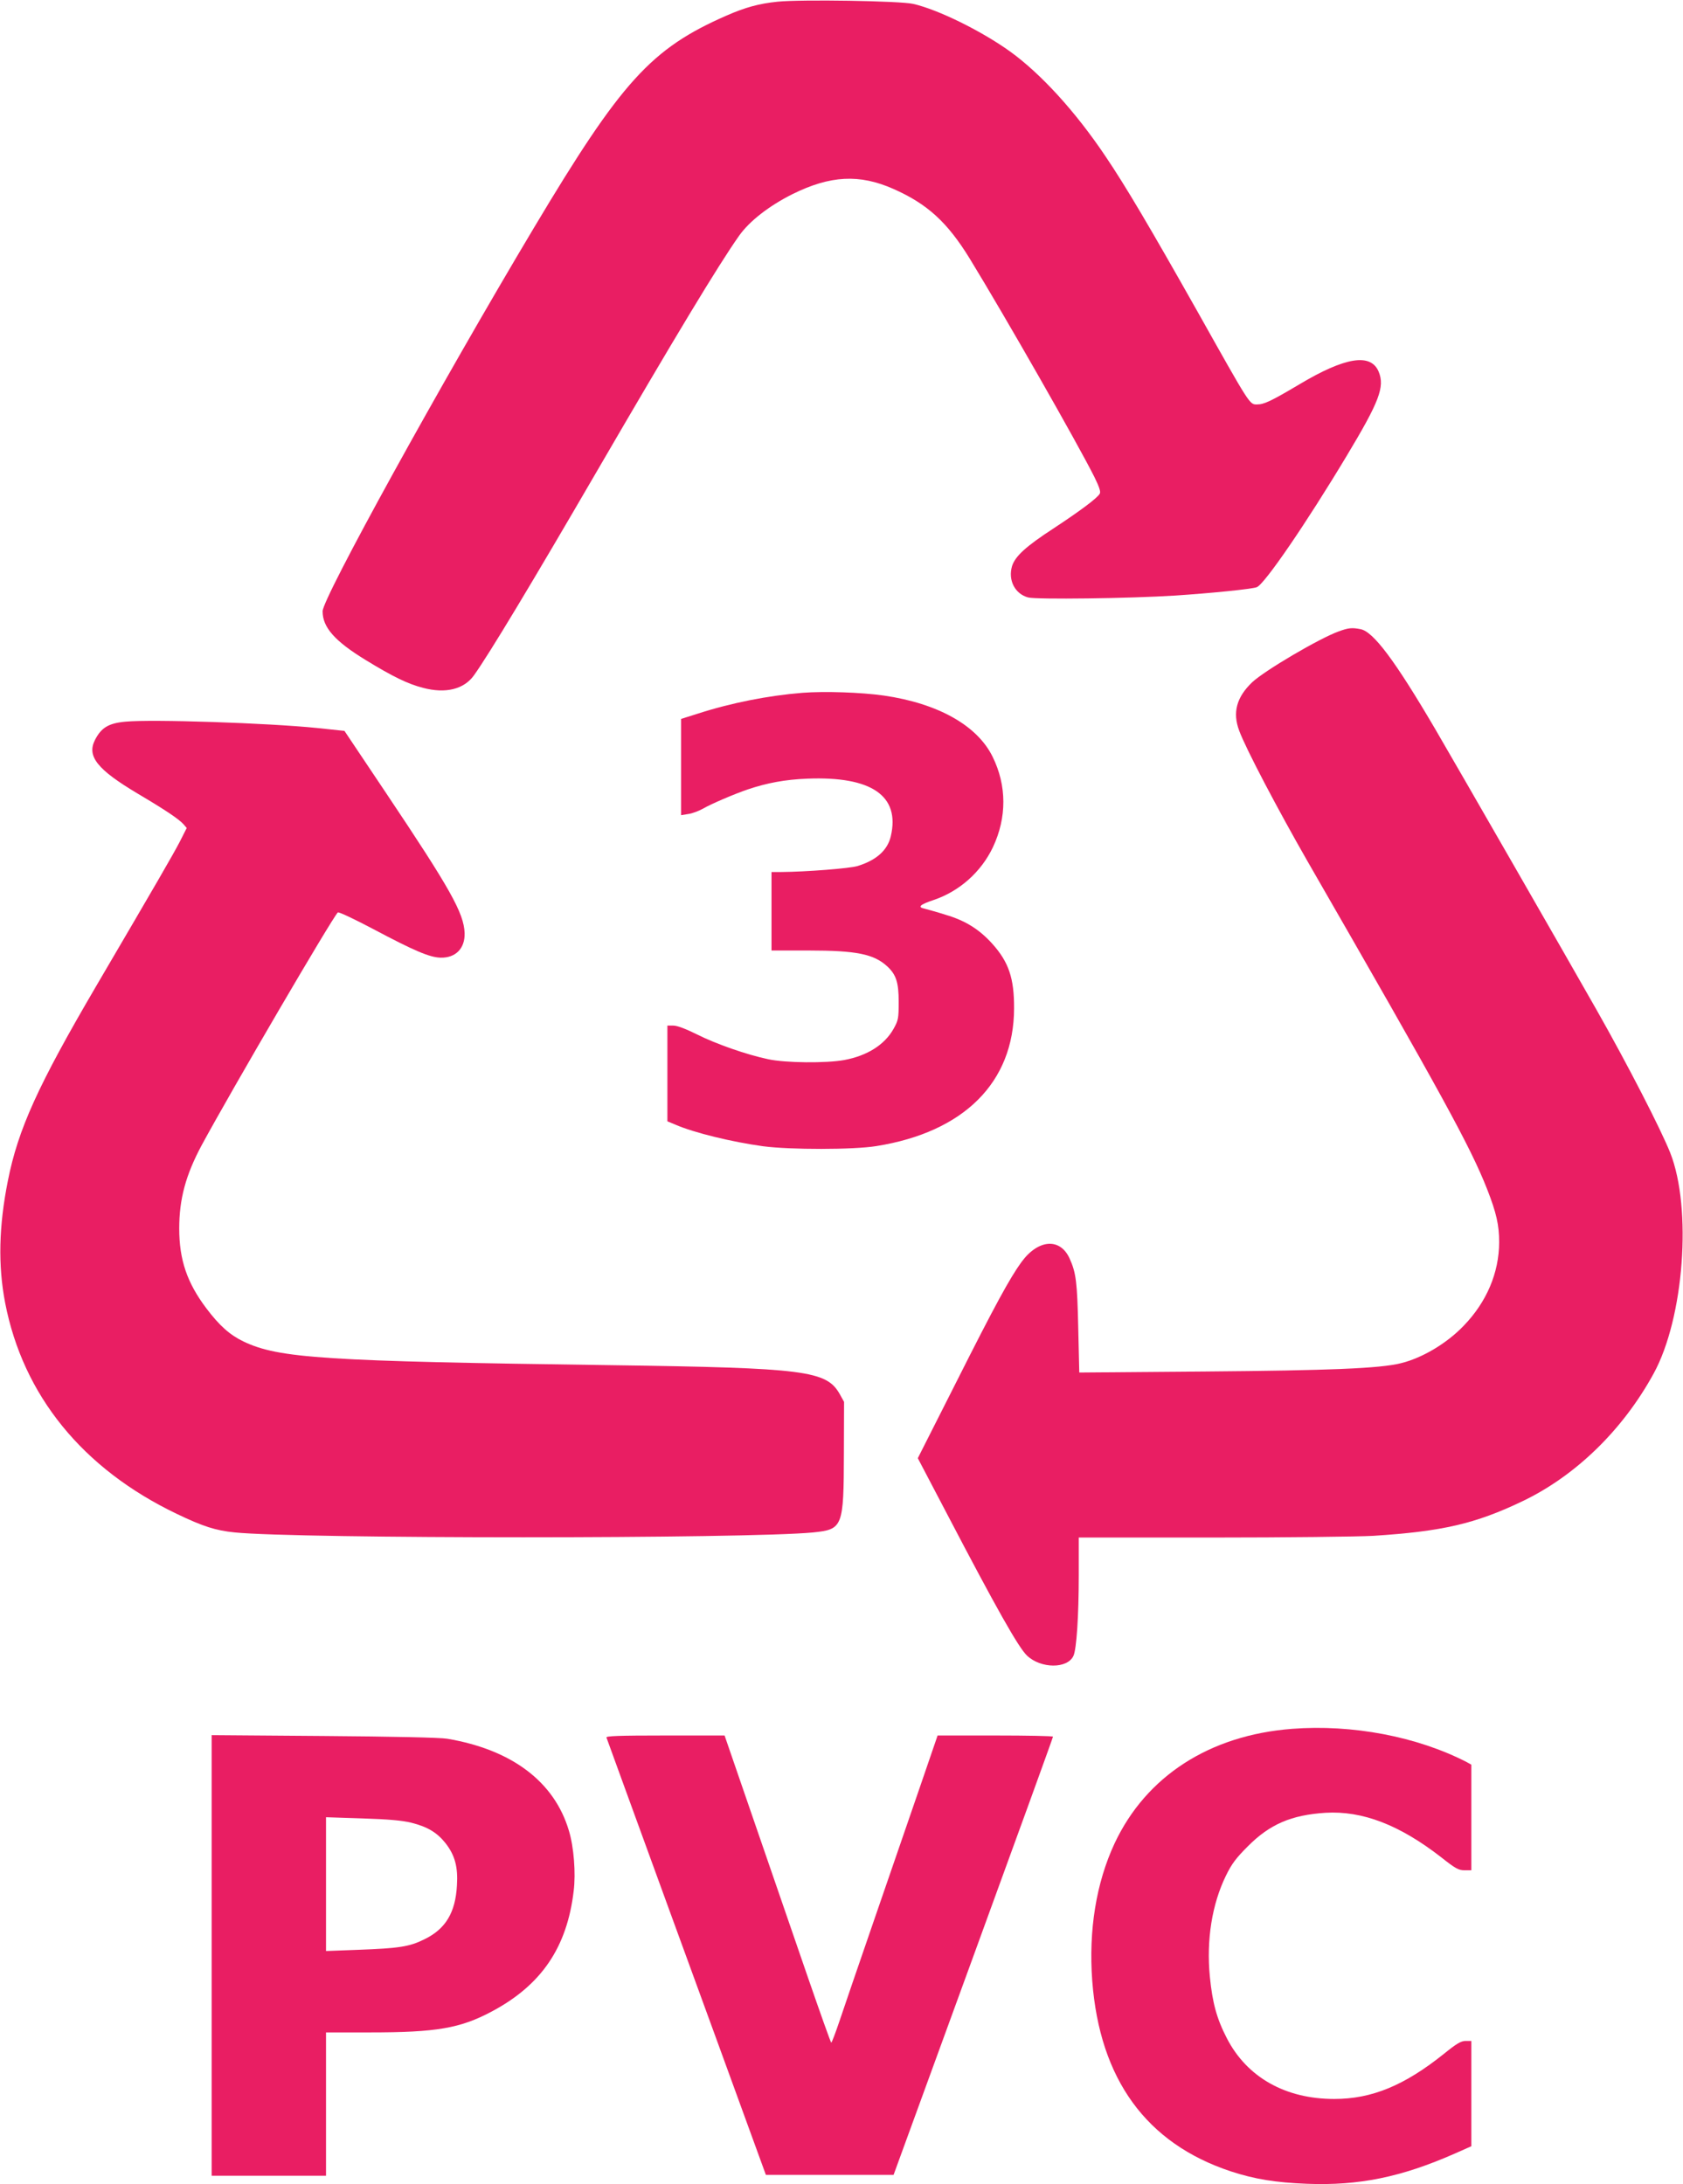
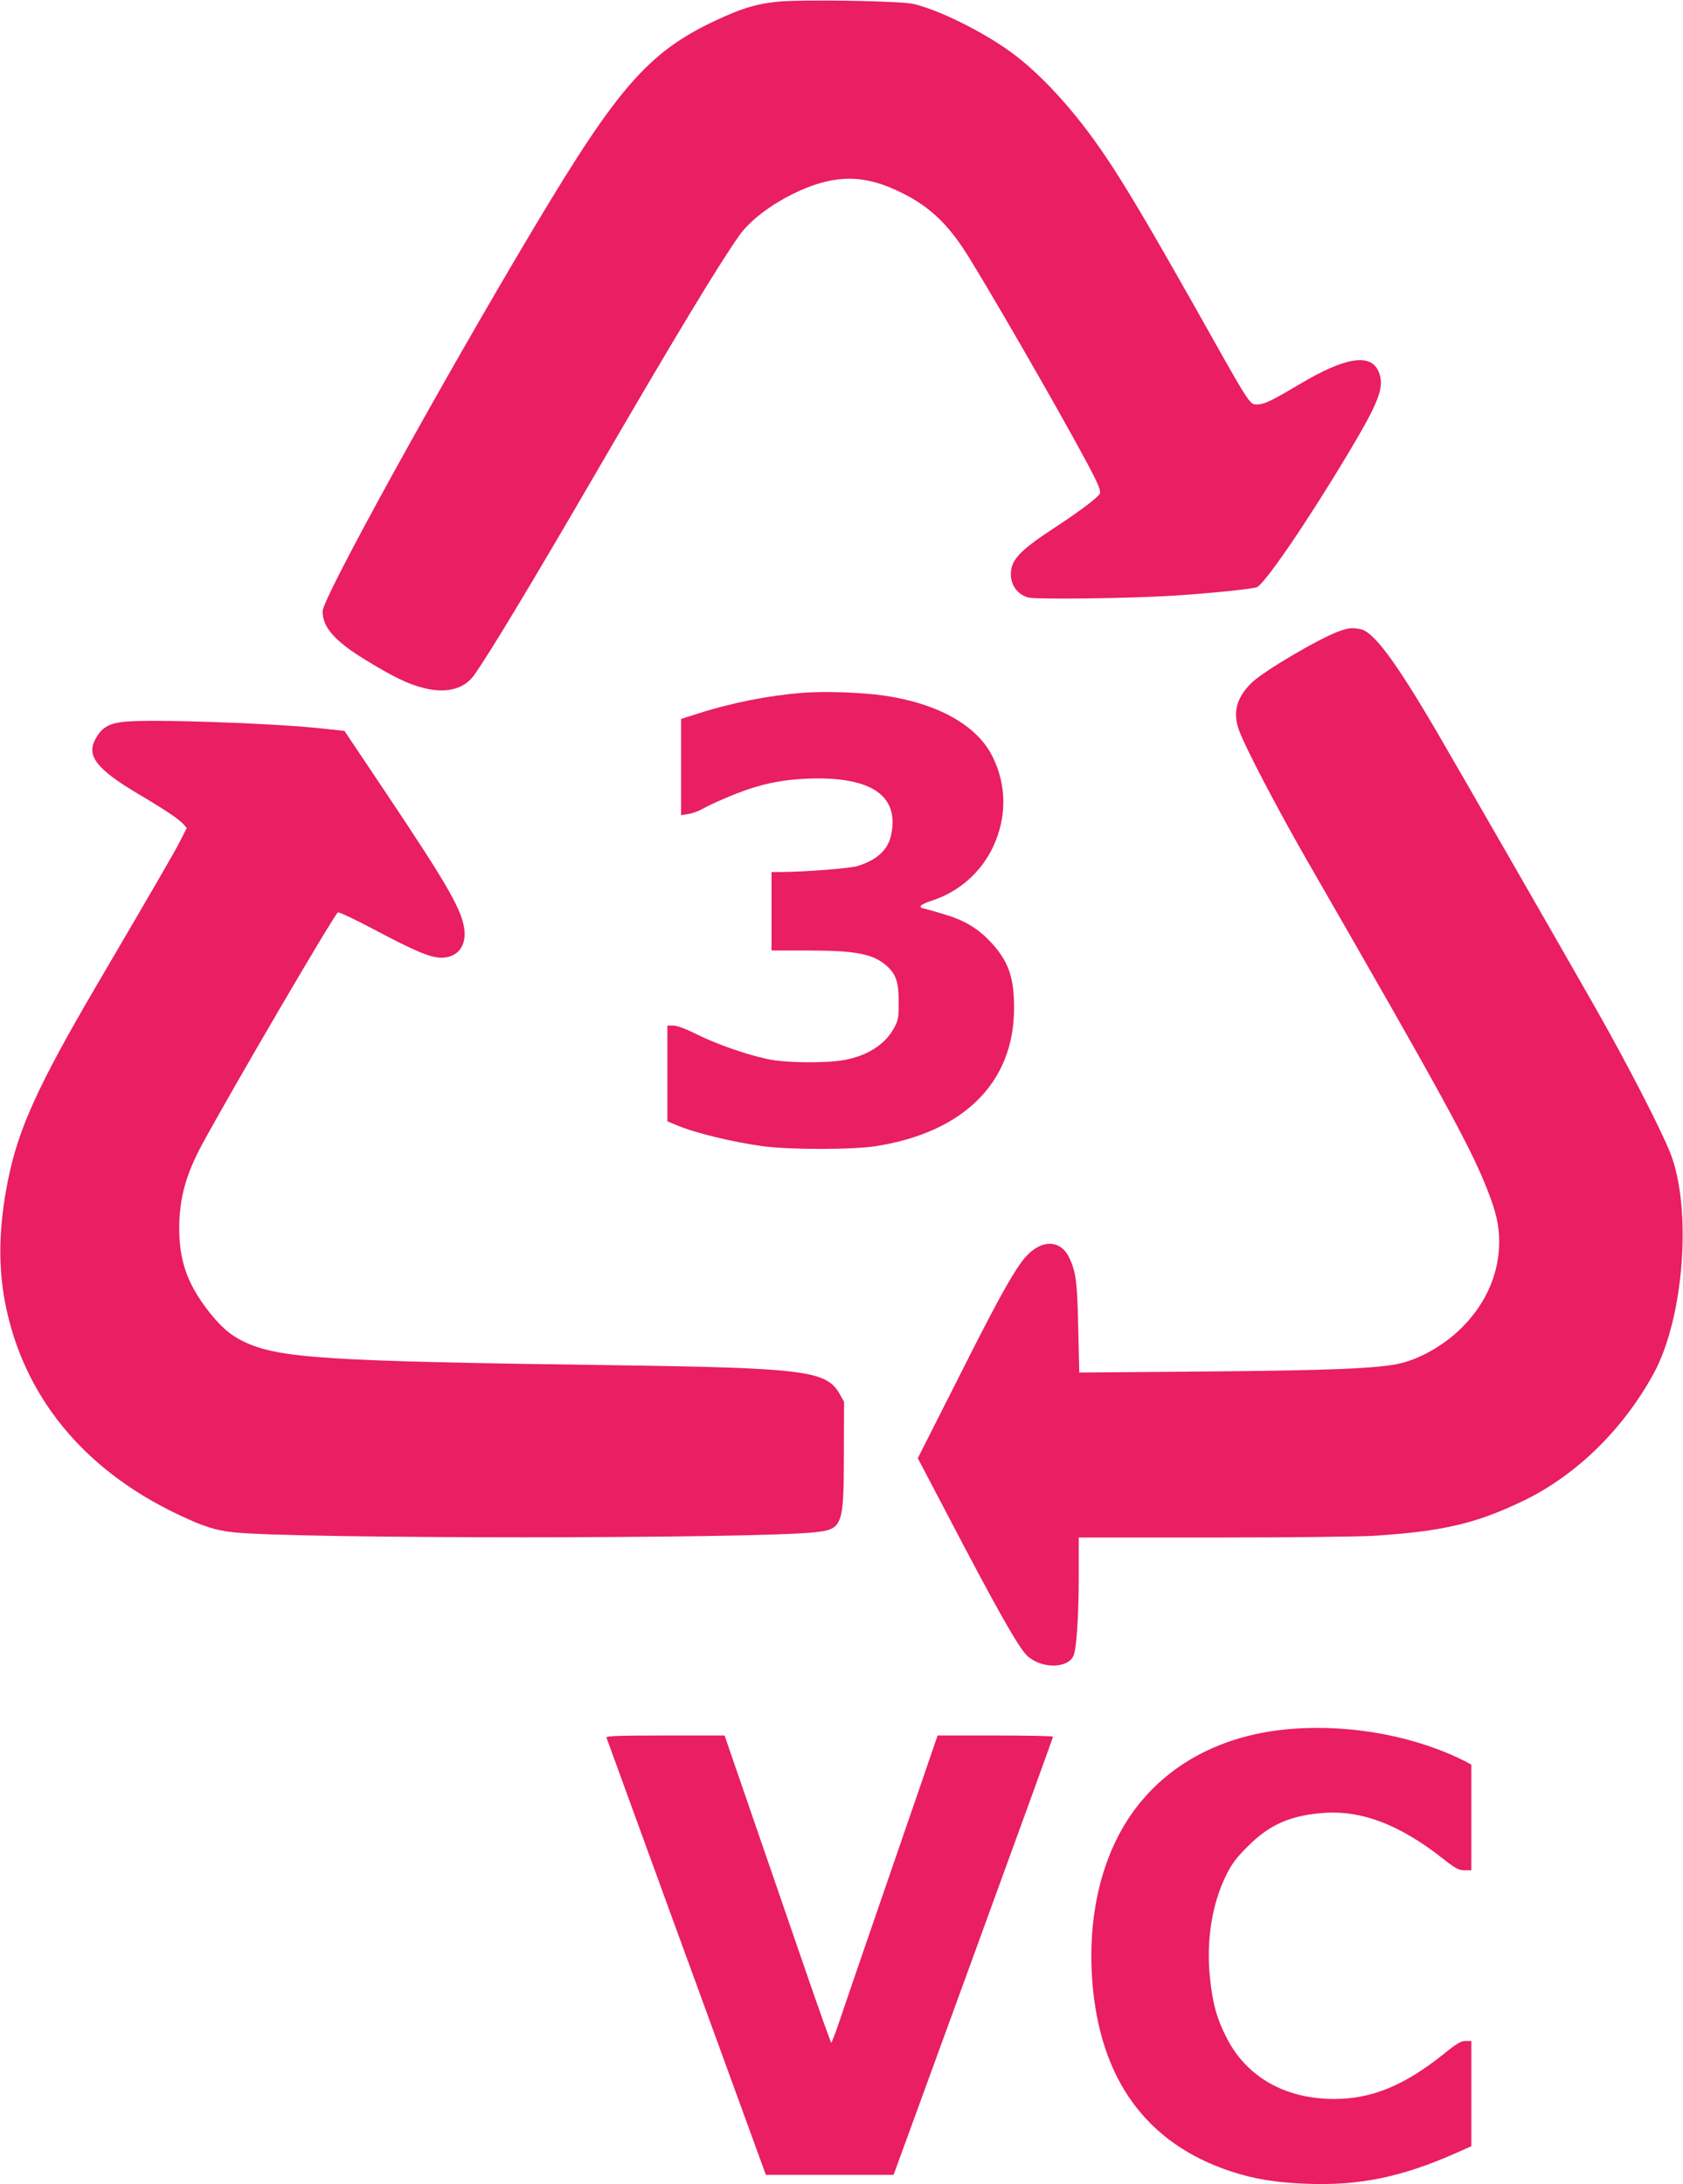
<svg xmlns="http://www.w3.org/2000/svg" version="1.0" width="986pt" height="1280pt" viewBox="0 0 986 1280" preserveAspectRatio="xMidYMid meet">
  <g transform="translate(0,1280) scale(0.1,-0.1)" fill="#e91e63" stroke="none">
    <path d="M4555 12790 c-108 -11 -188 -33 -298 -81 -443 -194 -616 -385 -1129 -1244 -550 -921 -1238 -2170 -1238 -2247 0 -94 70 -174 251 -285 160 -98 248 -141 338 -164 132 -35 240 -8 298 74 87 121 342 545 718 1192 458 788 714 1212 834 1382 61 87 177 177 315 246 221 109 391 118 590 30 199 -88 316 -195 447 -408 211 -345 632 -1083 731 -1281 28 -57 38 -87 31 -97 -13 -25 -115 -101 -270 -203 -163 -106 -226 -164 -244 -222 -24 -82 17 -162 94 -183 48 -13 597 -6 862 11 212 14 449 38 478 49 45 17 290 375 527 770 191 318 224 404 187 493 -46 110 -196 86 -464 -74 -165 -98 -207 -118 -248 -118 -45 0 -37 -12 -352 549 -276 489 -418 730 -537 906 -176 262 -377 482 -558 613 -167 120 -420 245 -567 279 -77 18 -660 27 -796 13z" />
-     <path d="M7843 9100 c-114 -41 -433 -229 -507 -298 -92 -88 -116 -178 -76 -284 39 -106 226 -461 399 -763 788 -1369 955 -1673 1054 -1925 54 -138 70 -210 70 -310 -1 -179 -73 -349 -207 -488 -99 -104 -245 -191 -371 -221 -122 -30 -412 -42 -1146 -48 l-736 -6 -6 259 c-6 274 -13 326 -51 410 -56 122 -184 112 -282 -22 -68 -94 -153 -249 -383 -706 l-224 -443 173 -330 c288 -551 417 -780 467 -827 81 -77 237 -78 272 -1 18 39 31 234 31 471 l0 222 783 0 c430 0 854 5 942 10 407 26 599 71 875 203 311 149 587 417 768 748 178 325 226 968 97 1294 -56 140 -248 514 -433 840 -161 284 -825 1440 -945 1645 -233 397 -361 569 -436 583 -50 10 -71 8 -128 -13z" />
+     <path d="M7843 9100 c-114 -41 -433 -229 -507 -298 -92 -88 -116 -178 -76 -284 39 -106 226 -461 399 -763 788 -1369 955 -1673 1054 -1925 54 -138 70 -210 70 -310 -1 -179 -73 -349 -207 -488 -99 -104 -245 -191 -371 -221 -122 -30 -412 -42 -1146 -48 l-736 -6 -6 259 c-6 274 -13 326 -51 410 -56 122 -184 112 -282 -22 -68 -94 -153 -249 -383 -706 l-224 -443 173 -330 c288 -551 417 -780 467 -827 81 -77 237 -78 272 -1 18 39 31 234 31 471 l0 222 783 0 c430 0 854 5 942 10 407 26 599 71 875 203 311 149 587 417 768 748 178 325 226 968 97 1294 -56 140 -248 514 -433 840 -161 284 -825 1440 -945 1645 -233 397 -361 569 -436 583 -50 10 -71 8 -128 -13" />
    <path d="M4700 8740 c-199 -16 -417 -59 -612 -122 l-98 -31 0 -282 0 -282 43 7 c23 3 62 18 87 32 46 27 182 85 261 112 113 38 219 58 349 63 376 15 544 -100 489 -337 -19 -82 -84 -141 -195 -175 -45 -14 -302 -34 -446 -35 l-58 0 0 -230 0 -230 218 0 c280 0 382 -21 460 -93 52 -48 67 -94 67 -207 0 -98 -2 -109 -30 -159 -52 -93 -154 -158 -290 -183 -106 -19 -343 -17 -445 5 -127 27 -305 89 -418 146 -65 32 -114 51 -137 51 l-35 0 0 -280 0 -281 48 -20 c108 -47 330 -101 512 -126 159 -21 530 -21 665 1 513 82 805 374 806 806 1 177 -31 272 -128 380 -76 84 -157 135 -272 169 -53 17 -109 32 -124 36 -44 9 -28 24 53 51 151 51 278 164 347 309 82 174 82 361 -2 531 -90 183 -320 312 -637 358 -134 19 -346 26 -478 16z" />
    <path d="M735 8571 c-99 -9 -142 -35 -179 -108 -48 -95 14 -173 253 -315 162 -96 239 -148 266 -178 l19 -22 -41 -81 c-39 -75 -138 -246 -491 -848 -340 -581 -456 -836 -516 -1139 -53 -266 -58 -495 -16 -714 105 -543 454 -973 1005 -1237 154 -74 229 -98 340 -109 373 -38 3003 -38 3390 0 173 18 178 31 179 465 l1 300 -25 45 c-78 138 -198 154 -1335 170 -1689 23 -1951 40 -2159 139 -80 39 -140 92 -217 194 -113 150 -159 284 -159 468 0 173 38 313 131 487 176 325 761 1326 798 1365 5 5 99 -40 209 -98 241 -128 329 -165 393 -167 89 -2 144 55 141 145 -5 117 -82 255 -459 818 l-245 366 -161 17 c-285 29 -966 52 -1122 37z" />
    <path d="M7570 2669 c-483 -37 -855 -277 -1040 -671 -108 -232 -153 -509 -131 -806 44 -577 317 -952 811 -1116 140 -46 264 -66 446 -73 306 -12 554 39 867 177 l97 43 0 308 0 309 -34 0 c-26 0 -52 -15 -126 -75 -232 -186 -423 -265 -643 -265 -287 0 -511 127 -629 355 -60 116 -85 209 -100 362 -21 216 13 425 94 591 34 70 60 104 128 172 129 130 255 184 455 197 217 13 435 -71 680 -262 82 -65 101 -75 135 -75 l40 0 0 310 0 309 -27 15 c-291 150 -671 222 -1023 195z" />
-     <path d="M1240 1341 l0 -1291 335 0 335 0 0 420 0 420 259 0 c387 0 527 24 711 122 292 155 442 376 481 707 13 104 1 258 -28 353 -85 287 -334 475 -713 539 -40 7 -317 13 -722 16 l-658 5 0 -1291z m1169 778 c96 -24 152 -58 201 -120 55 -70 74 -140 67 -248 -9 -160 -67 -255 -190 -315 -88 -44 -149 -53 -389 -62 l-188 -7 0 392 0 392 213 -7 c155 -5 232 -12 286 -25z" />
    <path d="M3553 2618 c2 -7 168 -461 367 -1008 200 -547 409 -1121 465 -1275 l102 -280 374 0 374 0 467 1280 c257 704 467 1283 467 1288 1 4 -151 7 -338 7 l-338 0 -107 -312 c-59 -172 -180 -522 -268 -778 -88 -256 -179 -520 -201 -587 -23 -68 -44 -123 -47 -123 -3 0 -64 172 -137 383 -72 210 -212 615 -310 900 l-178 517 -348 0 c-275 0 -348 -3 -344 -12z" />
  </g>
</svg>